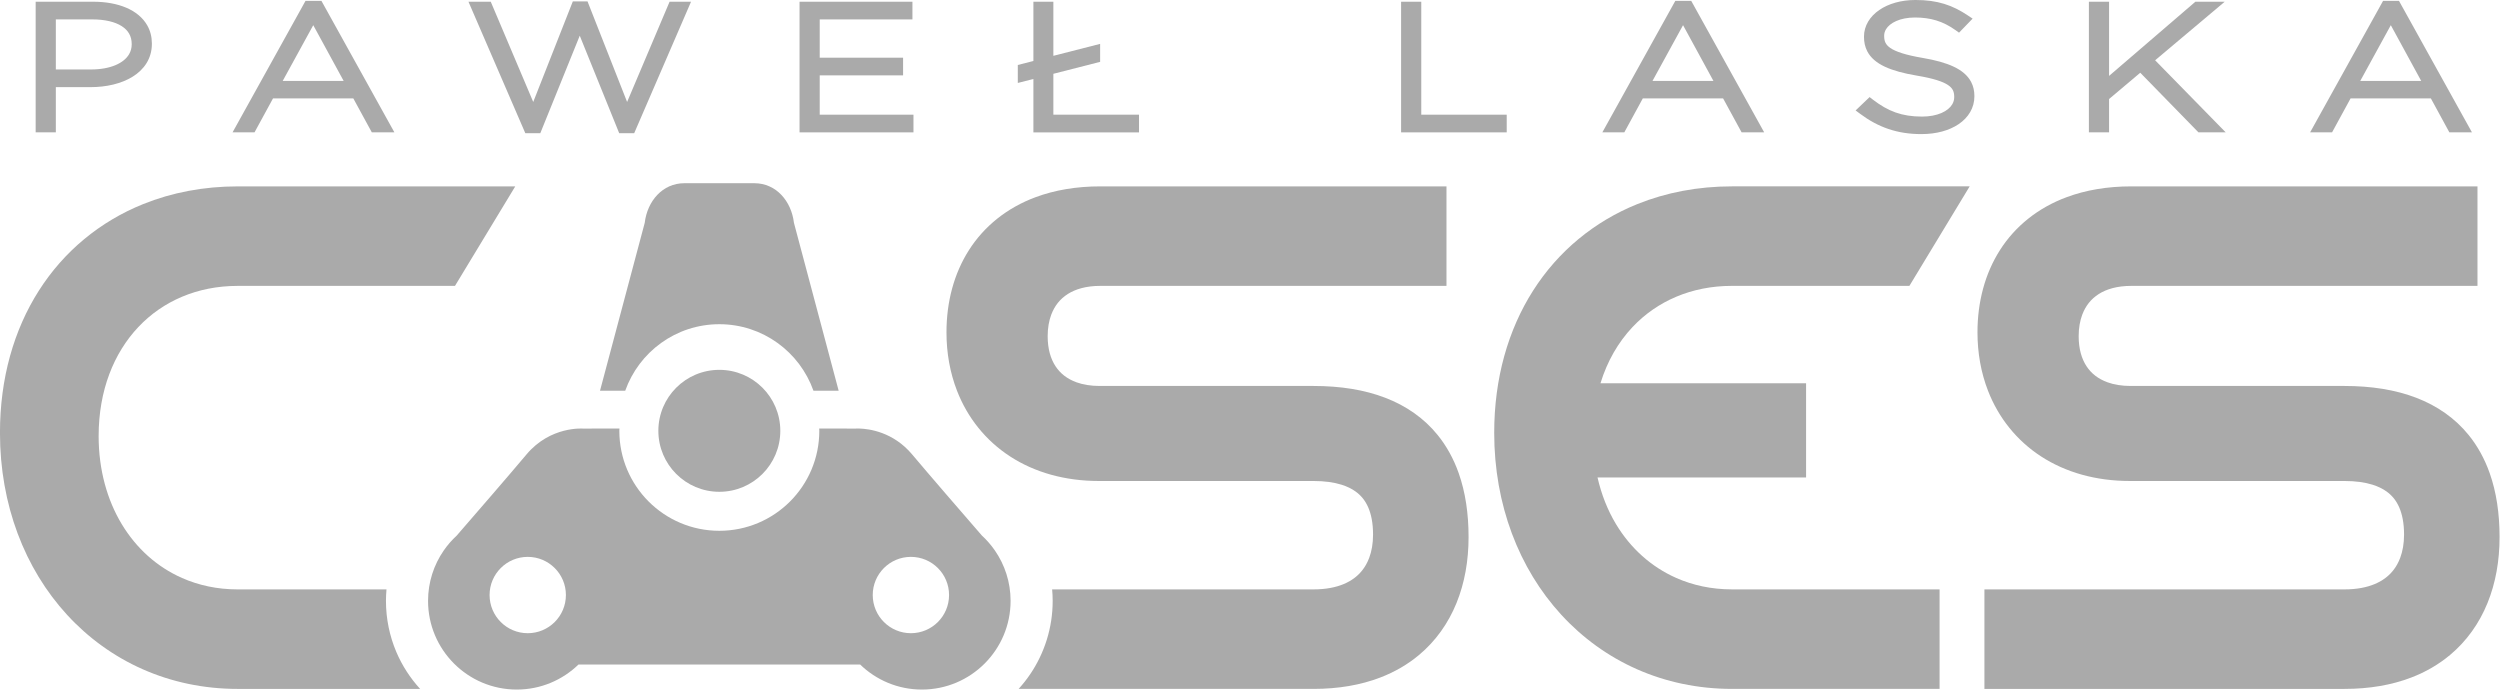
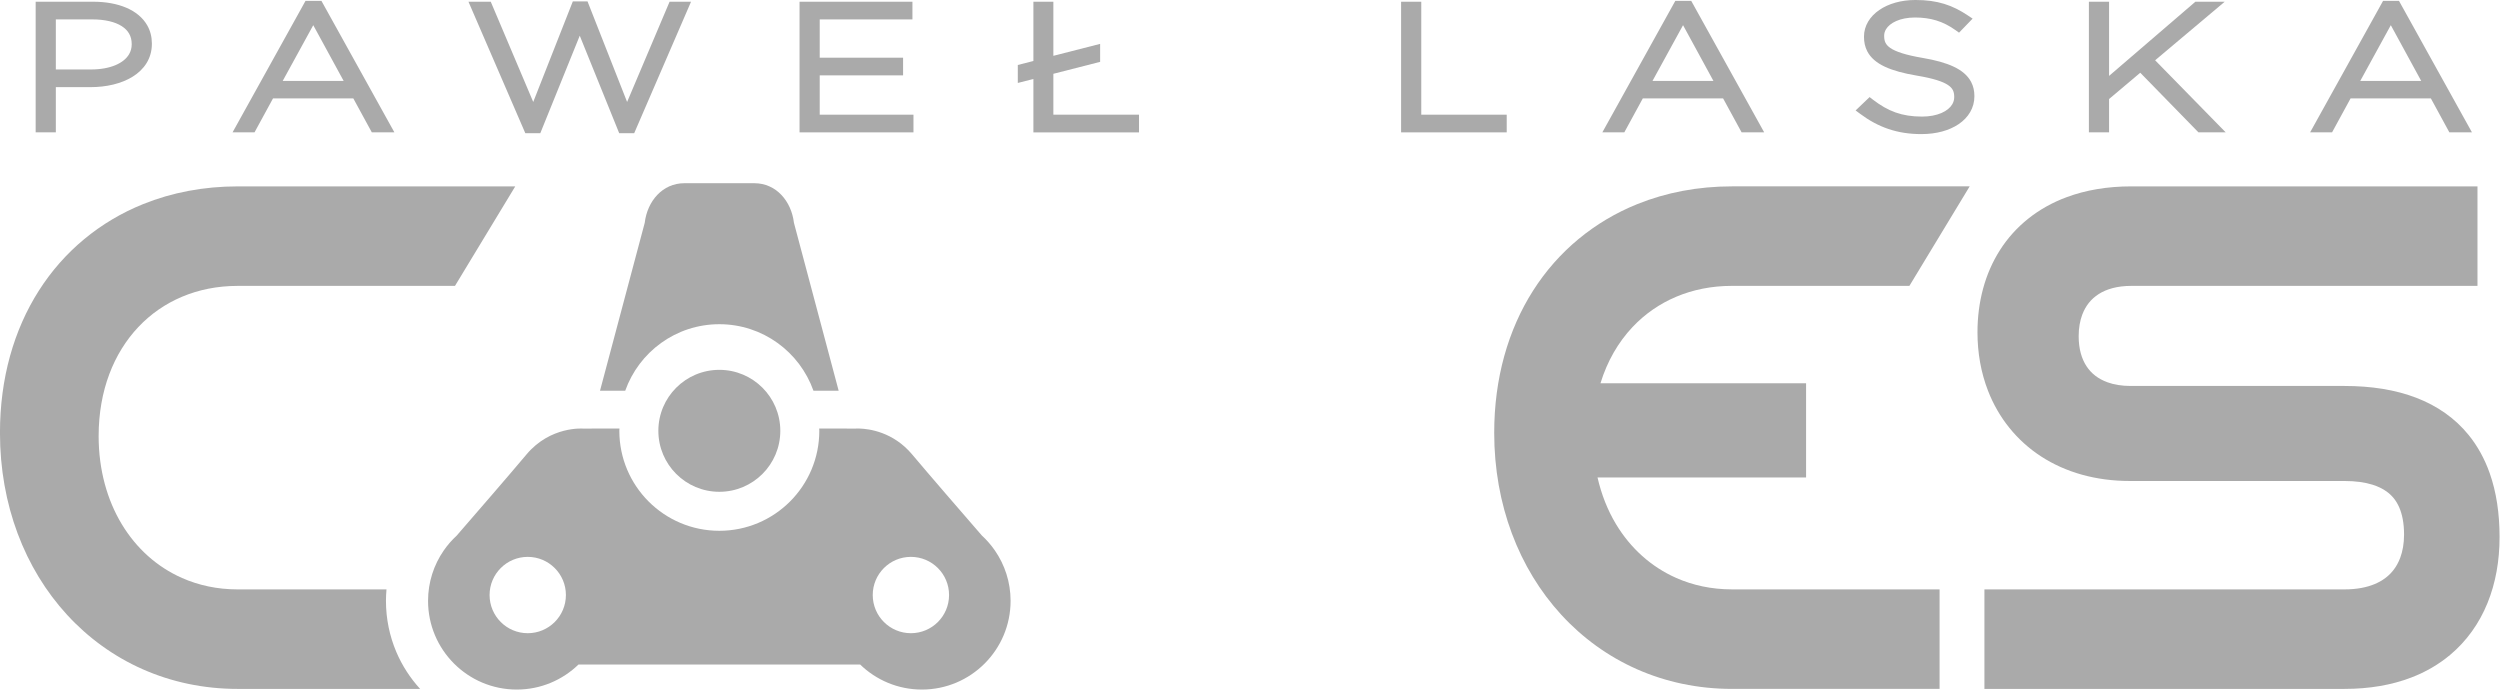
<svg xmlns="http://www.w3.org/2000/svg" width="100%" height="100%" viewBox="0 0 1960 541" version="1.1" xml:space="preserve" style="fill-rule:evenodd;clip-rule:evenodd;stroke-linejoin:round;stroke-miterlimit:2;">
  <g transform="matrix(4.167,0,0,4.167,302.592,215.155)">
    <path d="M0,61.418C0,60.691 0.039,59.973 0.101,59.26L-27.901,59.26C-31.732,59.259 -35.24,58.494 -38.376,57.109C-43.075,55.028 -46.959,51.544 -49.711,46.98C-52.458,42.416 -54.058,36.767 -54.059,30.407C-54.051,21.801 -51.201,14.788 -46.59,9.898C-44.28,7.451 -41.518,5.528 -38.381,4.204C-35.245,2.881 -31.729,2.157 -27.901,2.156L12.986,2.156L24.325,-16.565L-27.901,-16.565C-34.259,-16.566 -40.257,-15.419 -45.672,-13.237C-53.796,-9.969 -60.591,-4.353 -65.295,3.036C-70.007,10.423 -72.625,19.553 -72.622,29.806C-72.625,43.309 -67.97,55.355 -60,64.038C-56.018,68.379 -51.209,71.874 -45.781,74.275C-40.355,76.678 -34.313,77.984 -27.901,77.982L6.425,77.982C4.566,75.941 3.035,73.594 1.938,71.002C0.689,68.053 -0.001,64.795 0,61.418" style="fill:rgb(170,170,170);fill-rule:nonzero;" />
  </g>
  <g transform="matrix(4.167,0,0,4.167,1314.14,453.549)">
    <path d="M0,-53.011C3.137,-54.334 6.653,-55.058 10.481,-55.058L43.877,-55.058L55.216,-73.78L10.481,-73.78C4.122,-73.78 -1.876,-72.634 -7.291,-70.452C-15.414,-67.184 -22.21,-61.568 -26.914,-54.179C-31.625,-46.791 -34.243,-37.662 -34.24,-27.409C-34.244,-13.906 -29.589,-1.859 -21.619,6.823C-17.636,11.164 -12.827,14.658 -7.4,17.061C-1.974,19.464 4.068,20.769 10.481,20.768L49.553,20.768L49.553,2.046L10.481,2.046C6.649,2.044 3.141,1.28 0.005,-0.106C-4.694,-2.186 -8.578,-5.67 -11.33,-10.235C-12.89,-12.827 -14.063,-15.781 -14.802,-19.005L24.436,-19.005L24.436,-36.737L-14.246,-36.737C-12.968,-40.91 -10.889,-44.474 -8.209,-47.317C-5.897,-49.763 -3.137,-51.687 0,-53.011" style="fill:rgb(170,170,170);fill-rule:nonzero;" />
  </g>
  <g transform="matrix(4.167,0,0,4.167,1127.15,345.118)">
-     <path d="M0,-0.966C-2.538,-4.107 -5.907,-6.467 -9.853,-7.978C-13.803,-9.496 -18.32,-10.203 -23.358,-10.204L-63.607,-10.204C-65.303,-10.204 -66.75,-10.46 -67.948,-10.891C-69.747,-11.549 -70.999,-12.549 -71.909,-13.923C-72.809,-15.301 -73.378,-17.14 -73.381,-19.559C-73.381,-21.115 -73.136,-22.468 -72.71,-23.608C-72.06,-25.318 -71.057,-26.568 -69.603,-27.501C-68.146,-28.424 -66.155,-29.032 -63.489,-29.035L1.654,-29.035L1.654,-47.756L-63.489,-47.756C-67.977,-47.757 -72.052,-47.06 -75.649,-45.723C-81.045,-43.726 -85.34,-40.24 -88.176,-35.788C-91.023,-31.338 -92.421,-25.993 -92.419,-20.282C-92.42,-16.387 -91.748,-12.676 -90.434,-9.297C-88.471,-4.229 -85.037,0.081 -80.444,3.057C-75.853,6.041 -70.148,7.678 -63.726,7.675L-23.358,7.675C-21.266,7.674 -19.509,7.93 -18.102,8.37C-17.044,8.701 -16.183,9.13 -15.473,9.636C-14.413,10.401 -13.655,11.323 -13.081,12.613C-12.514,13.901 -12.161,15.591 -12.161,17.752C-12.161,19.433 -12.423,20.898 -12.886,22.133C-13.232,23.061 -13.69,23.863 -14.257,24.562C-15.108,25.608 -16.205,26.446 -17.685,27.068C-19.164,27.685 -21.04,28.069 -23.358,28.069L-72.54,28.069C-72.478,28.783 -72.438,29.5 -72.439,30.227C-72.435,35.298 -73.994,40.077 -76.647,43.996C-77.314,44.981 -78.049,45.915 -78.846,46.791L-23.358,46.791C-18.69,46.791 -14.5,46.065 -10.831,44.661C-8.08,43.61 -5.627,42.176 -3.52,40.416C-0.355,37.777 2.007,34.413 3.542,30.63C5.08,26.845 5.81,22.649 5.81,18.233C5.81,13.796 5.213,9.779 3.956,6.212C3.015,3.539 1.694,1.123 0,-0.966" style="fill:rgb(170,170,170);fill-rule:nonzero;" />
-   </g>
+     </g>
  <g transform="matrix(4.167,0,0,4.167,1951.94,315.21)">
    <path d="M0,13.39C-0.942,10.717 -2.263,8.301 -3.956,6.212C-6.493,3.071 -9.863,0.711 -13.809,-0.8C-17.76,-2.318 -22.277,-3.025 -27.315,-3.027L-67.563,-3.027C-69.26,-3.027 -70.706,-3.282 -71.904,-3.714C-73.703,-4.372 -74.955,-5.371 -75.865,-6.746C-76.766,-8.123 -77.334,-9.962 -77.337,-12.382C-77.337,-13.937 -77.093,-15.29 -76.666,-16.43C-76.017,-18.14 -75.014,-19.39 -73.56,-20.323C-72.103,-21.246 -70.111,-21.854 -67.445,-21.857L-2.303,-21.857L-2.303,-40.579L-67.445,-40.579C-71.934,-40.579 -76.009,-39.883 -79.605,-38.545C-85.001,-36.548 -89.296,-33.062 -92.133,-28.61C-94.979,-24.16 -96.377,-18.815 -96.375,-13.104C-96.375,-9.209 -95.704,-5.499 -94.391,-2.12C-92.428,2.949 -88.993,7.259 -84.4,10.235C-79.81,13.219 -74.104,14.856 -67.683,14.852L-27.315,14.852C-25.223,14.852 -23.466,15.108 -22.058,15.548C-21,15.879 -20.14,16.308 -19.43,16.813C-18.369,17.578 -17.612,18.501 -17.037,19.791C-16.471,21.077 -16.117,22.769 -16.117,24.93C-16.117,26.611 -16.38,28.075 -16.842,29.311C-17.189,30.238 -17.647,31.04 -18.214,31.74C-19.065,32.786 -20.161,33.624 -21.642,34.245C-23.12,34.863 -24.996,35.247 -27.315,35.247L-95.069,35.247L-95.069,53.969L-27.315,53.969C-22.647,53.969 -18.456,53.243 -14.786,51.839C-12.036,50.788 -9.583,49.354 -7.477,47.594C-4.312,44.954 -1.949,41.59 -0.414,37.808C1.124,34.023 1.853,29.826 1.853,25.411C1.853,20.974 1.257,16.957 0,13.39" style="fill:rgb(170,170,170);fill-rule:nonzero;" />
  </g>
  <g transform="matrix(0,4.167,4.167,0,563.958,289.958)">
    <path d="M11.472,-11.472C17.809,-11.472 22.944,-6.336 22.944,-0C22.944,6.337 17.809,11.472 11.472,11.472C5.136,11.472 0,6.337 0,-0C0,-6.336 5.136,-11.472 11.472,-11.472" style="fill:rgb(170,170,170);fill-rule:nonzero;" />
  </g>
  <g transform="matrix(4.167,0,0,4.167,714.142,378.025)">
    <path d="M0,28.415C-3.965,28.415 -7.18,25.2 -7.18,21.233C-7.18,17.269 -3.965,14.054 0,14.054C3.966,14.054 7.181,17.269 7.181,21.233C7.181,25.2 3.966,28.415 0,28.415M-72.088,28.415C-76.054,28.415 -79.269,25.2 -79.269,21.233C-79.269,17.269 -76.054,14.054 -72.088,14.054C-68.123,14.054 -64.908,17.269 -64.908,21.233C-64.908,25.2 -68.123,28.415 -72.088,28.415M13.356,10.04C9.834,5.984 3.42,-1.422 0.238,-5.215C-3.336,-9.477 -7.912,-10.039 -9.675,-10.089L-10.273,-10.089C-10.36,-10.085 -10.42,-10.081 -10.42,-10.081L-12.028,-10.081L-12.03,-10.089L-17.254,-10.089C-17.25,-9.946 -17.232,-9.806 -17.232,-9.663C-17.235,0.728 -25.653,9.144 -36.044,9.147C-46.435,9.144 -54.852,0.727 -54.855,-9.663C-54.855,-9.806 -54.837,-9.946 -54.833,-10.089L-60.059,-10.089L-60.061,-10.081L-61.668,-10.081C-61.668,-10.081 -67.808,-10.603 -72.326,-5.215C-75.508,-1.422 -81.922,5.984 -85.443,10.04C-86.362,10.885 -87.186,11.832 -87.897,12.861C-89.754,15.552 -90.844,18.812 -90.844,22.329C-90.844,31.546 -83.372,39.018 -74.155,39.018C-69.638,39.018 -65.543,37.22 -62.538,34.305L-9.55,34.305C-6.545,37.22 -2.45,39.018 2.067,39.018C11.284,39.018 18.756,31.546 18.756,22.329C18.756,18.812 17.666,15.552 15.809,12.861C15.097,11.832 14.274,10.885 13.356,10.04" style="fill:rgb(170,170,170);fill-rule:nonzero;" />
  </g>
  <g transform="matrix(4.167,0,0,4.167,563.957,195.816)">
    <path d="M0,14.006C8.181,14.008 15.12,19.236 17.711,26.528L22.453,26.528L14.039,-5.063C13.55,-9.165 10.683,-12.522 6.58,-12.522L-6.579,-12.522C-10.682,-12.522 -13.55,-9.165 -14.038,-5.063L-22.452,26.528L-17.709,26.528C-15.119,19.236 -8.181,14.008 0,14.006" style="fill:rgb(170,170,170);fill-rule:nonzero;" />
  </g>
  <g transform="matrix(4.167,0,0,4.167,43.772,89.91)">
    <path d="M0,-17.926L6.864,-17.926C9.217,-17.929 11.138,-17.464 12.386,-16.665C13.013,-16.267 13.475,-15.795 13.789,-15.248C14.101,-14.699 14.274,-14.067 14.275,-13.298L14.275,-13.232C14.274,-12.534 14.103,-11.926 13.779,-11.373C13.295,-10.547 12.439,-9.832 11.22,-9.318C10.004,-8.806 8.44,-8.507 6.629,-8.507L0,-8.507L0,-17.926ZM0,-5.181L6.512,-5.181C9.493,-5.184 12.308,-5.817 14.458,-7.152C15.531,-7.82 16.438,-8.672 17.076,-9.713C17.714,-10.753 18.072,-11.98 18.071,-13.331L18.071,-13.396C18.072,-14.634 17.775,-15.78 17.216,-16.773C16.377,-18.268 14.976,-19.394 13.23,-20.135C11.48,-20.877 9.373,-21.251 7.02,-21.252L-3.796,-21.252L-3.796,3.326L0,3.326L0,-5.181Z" style="fill:rgb(170,170,170);fill-rule:nonzero;" />
  </g>
  <g transform="matrix(4.167,0,0,4.167,245.593,84.703)">
    <path d="M0,-15.59L5.716,-5.106L-5.746,-5.106L0,-15.59ZM-7.571,-1.813L7.536,-1.813L11.018,4.576L15.266,4.576L1.538,-20.166L-1.455,-20.166L-15.184,4.576L-11.052,4.576L-7.571,-1.813Z" style="fill:rgb(170,170,170);fill-rule:nonzero;" />
  </g>
  <g transform="matrix(4.167,0,0,4.167,423.588,1.087)">
    <path d="M0,24.806L7.424,6.456L14.849,24.806L17.665,24.806L17.894,24.275L28.361,0.066L24.325,0.066L16.334,18.924L8.885,0L6.121,0L-1.328,18.924L-9.319,0.066L-13.512,0.066L-2.815,24.806L0,24.806Z" style="fill:rgb(170,170,170);fill-rule:nonzero;" />
  </g>
  <g transform="matrix(4.167,0,0,4.167,716.164,1.359)">
    <path d="M0,24.578L0,21.252L-17.641,21.252L-17.641,13.854L-1.956,13.854L-1.956,10.528L-17.641,10.528L-17.641,3.326L-0.196,3.326L-0.196,0L-21.436,0L-21.436,24.578L0,24.578Z" style="fill:rgb(170,170,170);fill-rule:nonzero;" />
  </g>
  <g transform="matrix(4.167,0,0,4.167,810.18,1.359)">
    <path d="M0,24.578L19.871,24.578L19.871,21.252L3.757,21.252L3.757,13.559L12.557,11.311L12.557,7.927L3.757,10.177L3.757,0L0,0L0,11.149L-2.933,11.898L-2.933,15.281L0,14.532L0,24.578Z" style="fill:rgb(170,170,170);fill-rule:nonzero;" />
  </g>
  <g transform="matrix(4.167,0,0,4.167,1181.26,1.359)">
    <path d="M0,24.578L0,21.252L-16.075,21.252L-16.075,0L-19.87,0L-19.87,24.578L0,24.578Z" style="fill:rgb(170,170,170);fill-rule:nonzero;" />
  </g>
  <g transform="matrix(4.167,0,0,4.167,1319.51,84.707)">
    <path d="M0,-15.591L5.715,-5.107L-5.747,-5.107L0,-15.591ZM-7.57,-1.814L7.536,-1.814L11.018,4.575L15.267,4.575L1.538,-20.166L-1.456,-20.166L-15.184,4.575L-11.053,4.575L-7.57,-1.814Z" style="fill:rgb(170,170,170);fill-rule:nonzero;" />
  </g>
  <g transform="matrix(4.167,0,0,4.167,1531.81,52.837)">
    <path d="M0,-0.122C-1.51,-0.84 -3.439,-1.369 -5.863,-1.782C-9.057,-2.321 -10.961,-2.969 -11.938,-3.646C-12.431,-3.984 -12.695,-4.303 -12.864,-4.645C-13.031,-4.988 -13.108,-5.385 -13.109,-5.9L-13.109,-5.966C-13.108,-6.396 -12.993,-6.795 -12.758,-7.185C-12.407,-7.766 -11.763,-8.321 -10.834,-8.727C-9.908,-9.134 -8.707,-9.387 -7.301,-9.387C-4.426,-9.379 -2.087,-8.729 0.359,-6.978L0.977,-6.533L3.531,-9.176L2.654,-9.762C1.216,-10.725 -0.219,-11.464 -1.816,-11.953C-3.414,-12.444 -5.162,-12.681 -7.223,-12.681C-9.915,-12.679 -12.282,-11.996 -14.029,-10.798C-14.901,-10.199 -15.618,-9.466 -16.121,-8.619C-16.624,-7.774 -16.905,-6.812 -16.904,-5.802L-16.904,-5.738C-16.905,-4.763 -16.713,-3.845 -16.287,-3.026C-15.646,-1.792 -14.514,-0.846 -12.975,-0.127C-11.43,0.597 -9.449,1.128 -6.939,1.552C-3.88,2.059 -2.034,2.675 -1.081,3.329C-0.601,3.655 -0.341,3.965 -0.174,4.3C-0.009,4.636 0.07,5.027 0.071,5.54L0.071,5.605C0.07,6.098 -0.057,6.541 -0.308,6.96C-0.682,7.587 -1.359,8.163 -2.326,8.582C-3.291,9.001 -4.534,9.256 -5.971,9.255C-7.909,9.255 -9.498,8.999 -10.967,8.479C-12.435,7.958 -13.796,7.166 -15.252,6.048L-15.851,5.587L-18.48,8.101L-17.644,8.724C-14.246,11.265 -10.631,12.559 -6.088,12.549C-3.308,12.547 -0.873,11.886 0.925,10.664C1.823,10.053 2.561,9.296 3.073,8.411C3.587,7.527 3.868,6.515 3.867,5.443L3.867,5.377C3.868,4.43 3.674,3.533 3.251,2.733C2.616,1.526 1.505,0.593 0,-0.122" style="fill:rgb(170,170,170);fill-rule:nonzero;" />
  </g>
  <g transform="matrix(4.167,0,0,4.167,1653.51,27.499)">
    <path d="M0,12.031L5.867,7.086L16.818,18.304L21.945,18.304L8.666,4.742L21.755,-6.273L16.237,-6.273L0,7.682L0,-6.273L-3.795,-6.273L-3.795,18.304L0,18.304L0,12.031Z" style="fill:rgb(170,170,170);fill-rule:nonzero;" />
  </g>
  <g transform="matrix(4.167,0,0,4.167,1874.4,84.707)">
    <path d="M0,-15.591L5.715,-5.107L-5.747,-5.107L0,-15.591ZM-7.571,-1.814L7.535,-1.814L11.017,4.575L15.266,4.575L1.537,-20.166L-1.456,-20.166L-15.185,4.575L-11.054,4.575L-7.571,-1.814Z" style="fill:rgb(170,170,170);fill-rule:nonzero;" />
  </g>
</svg>